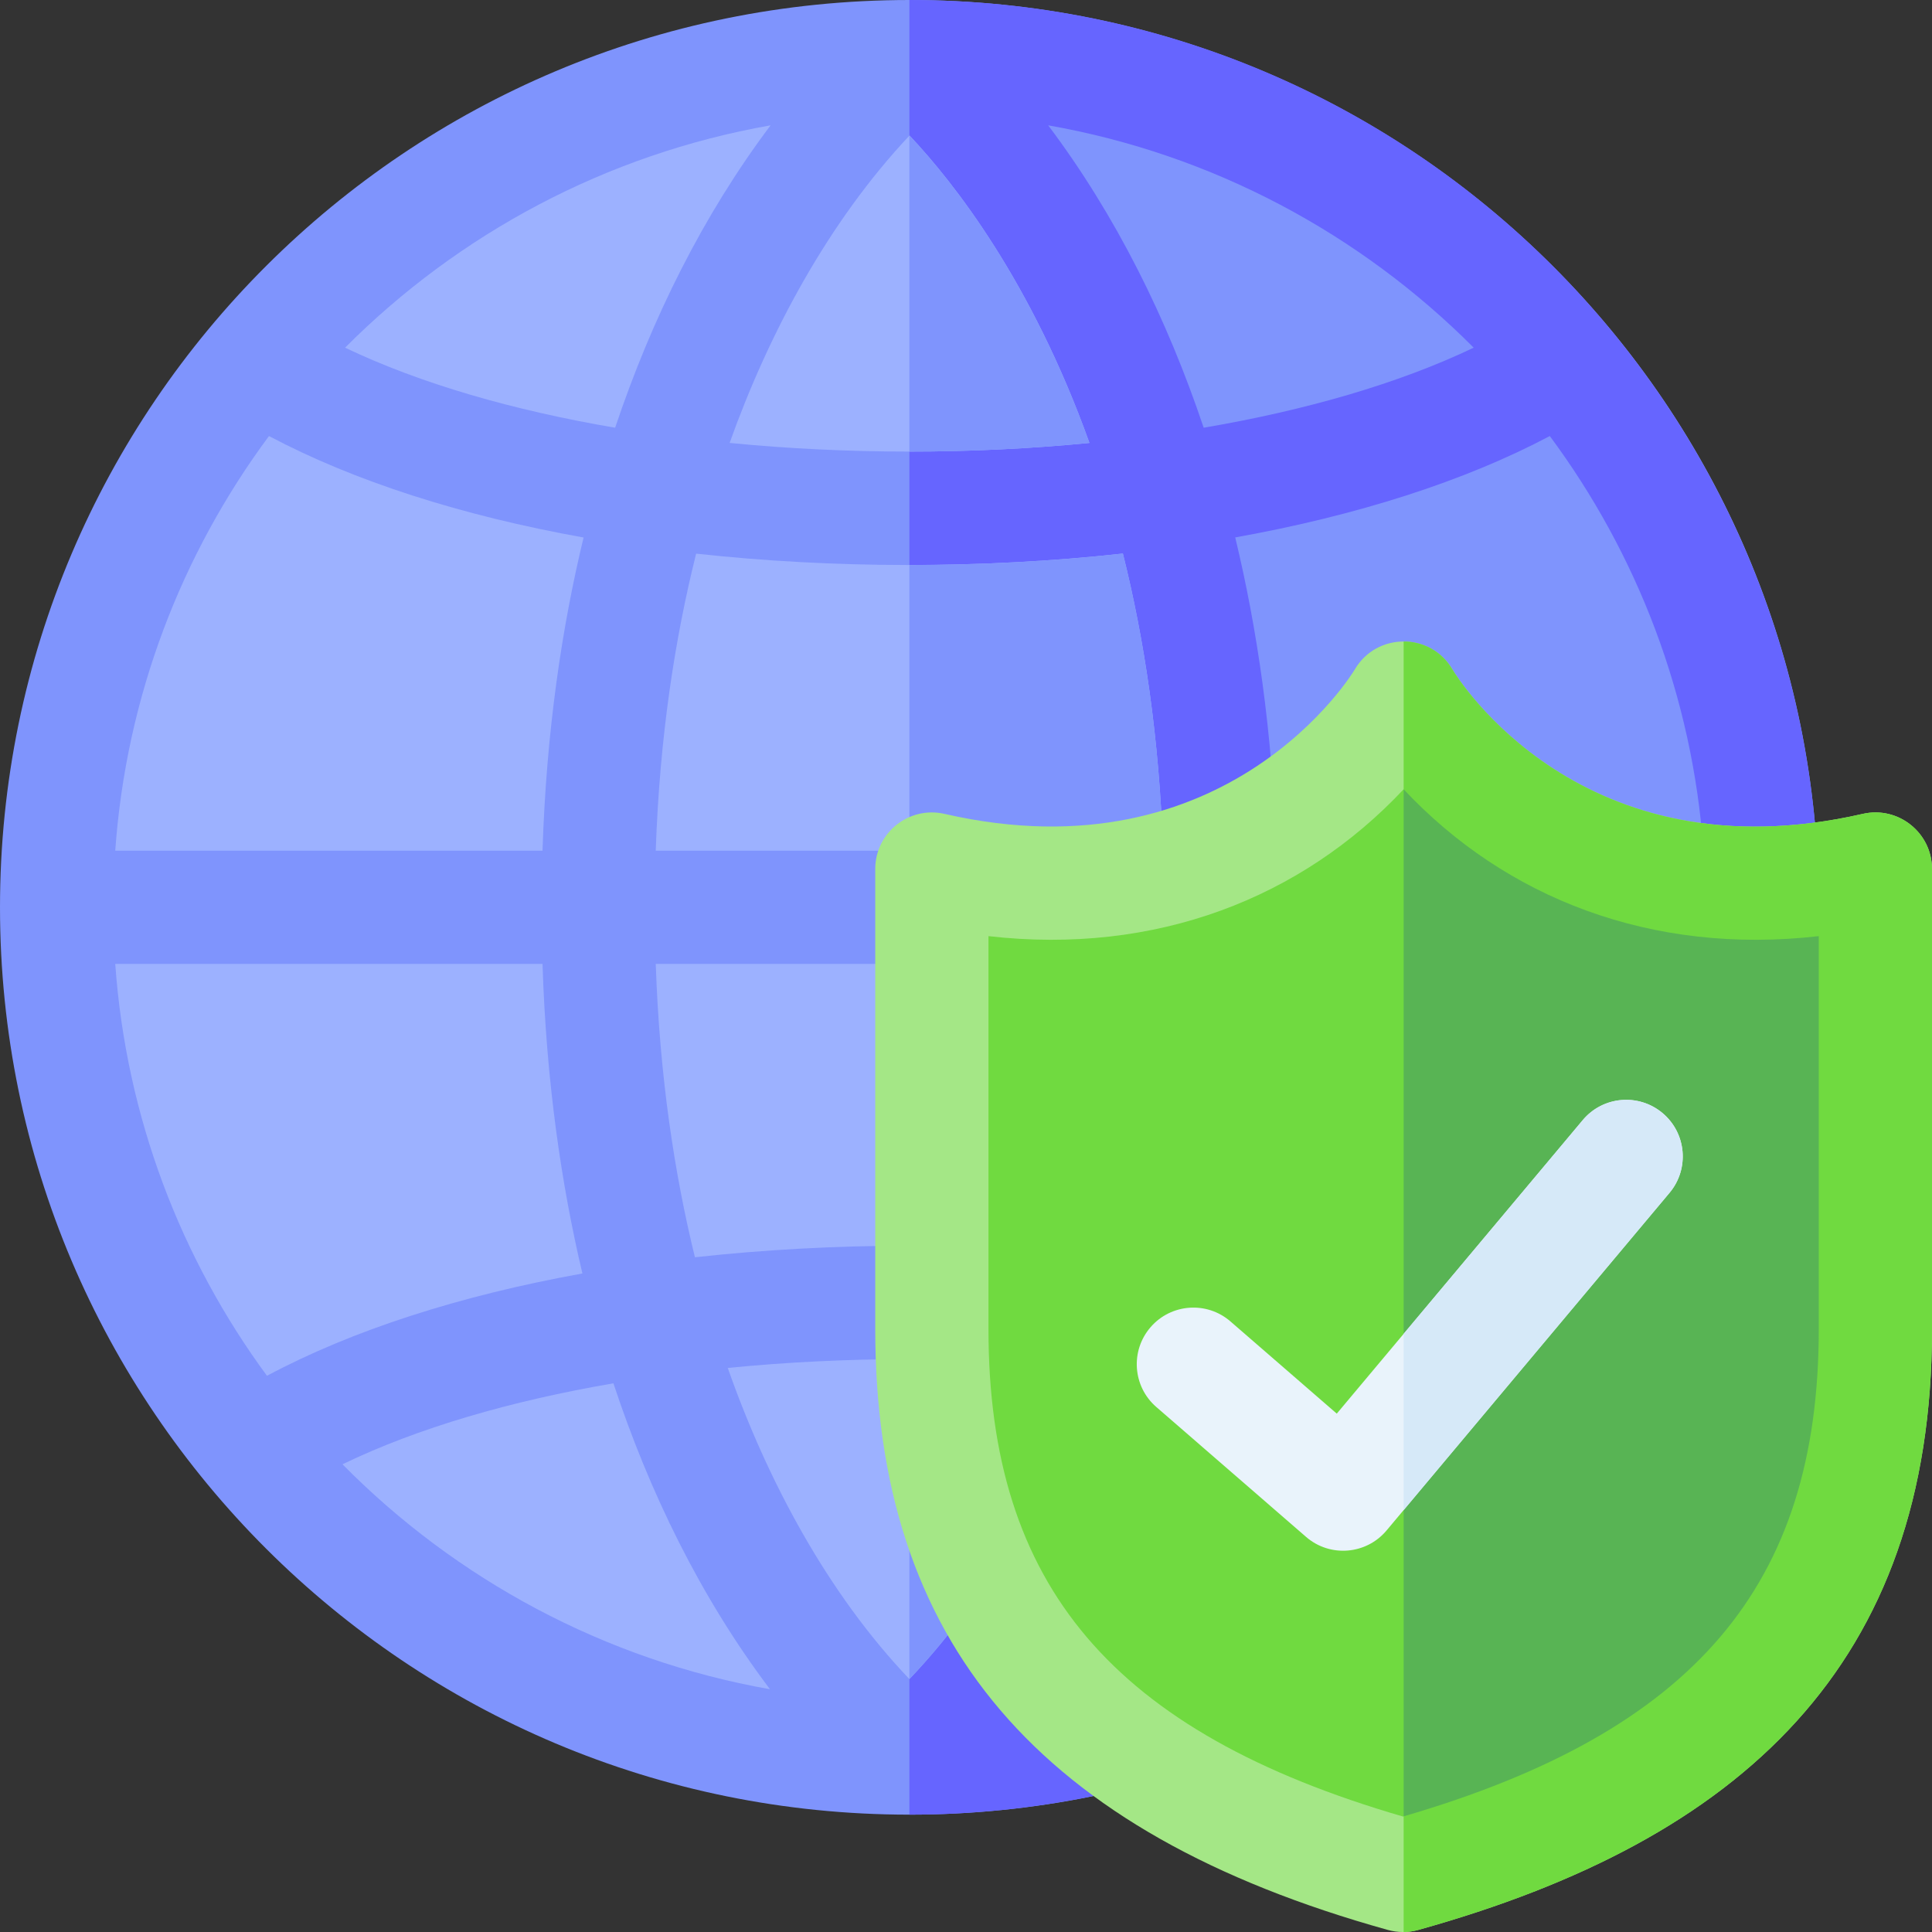
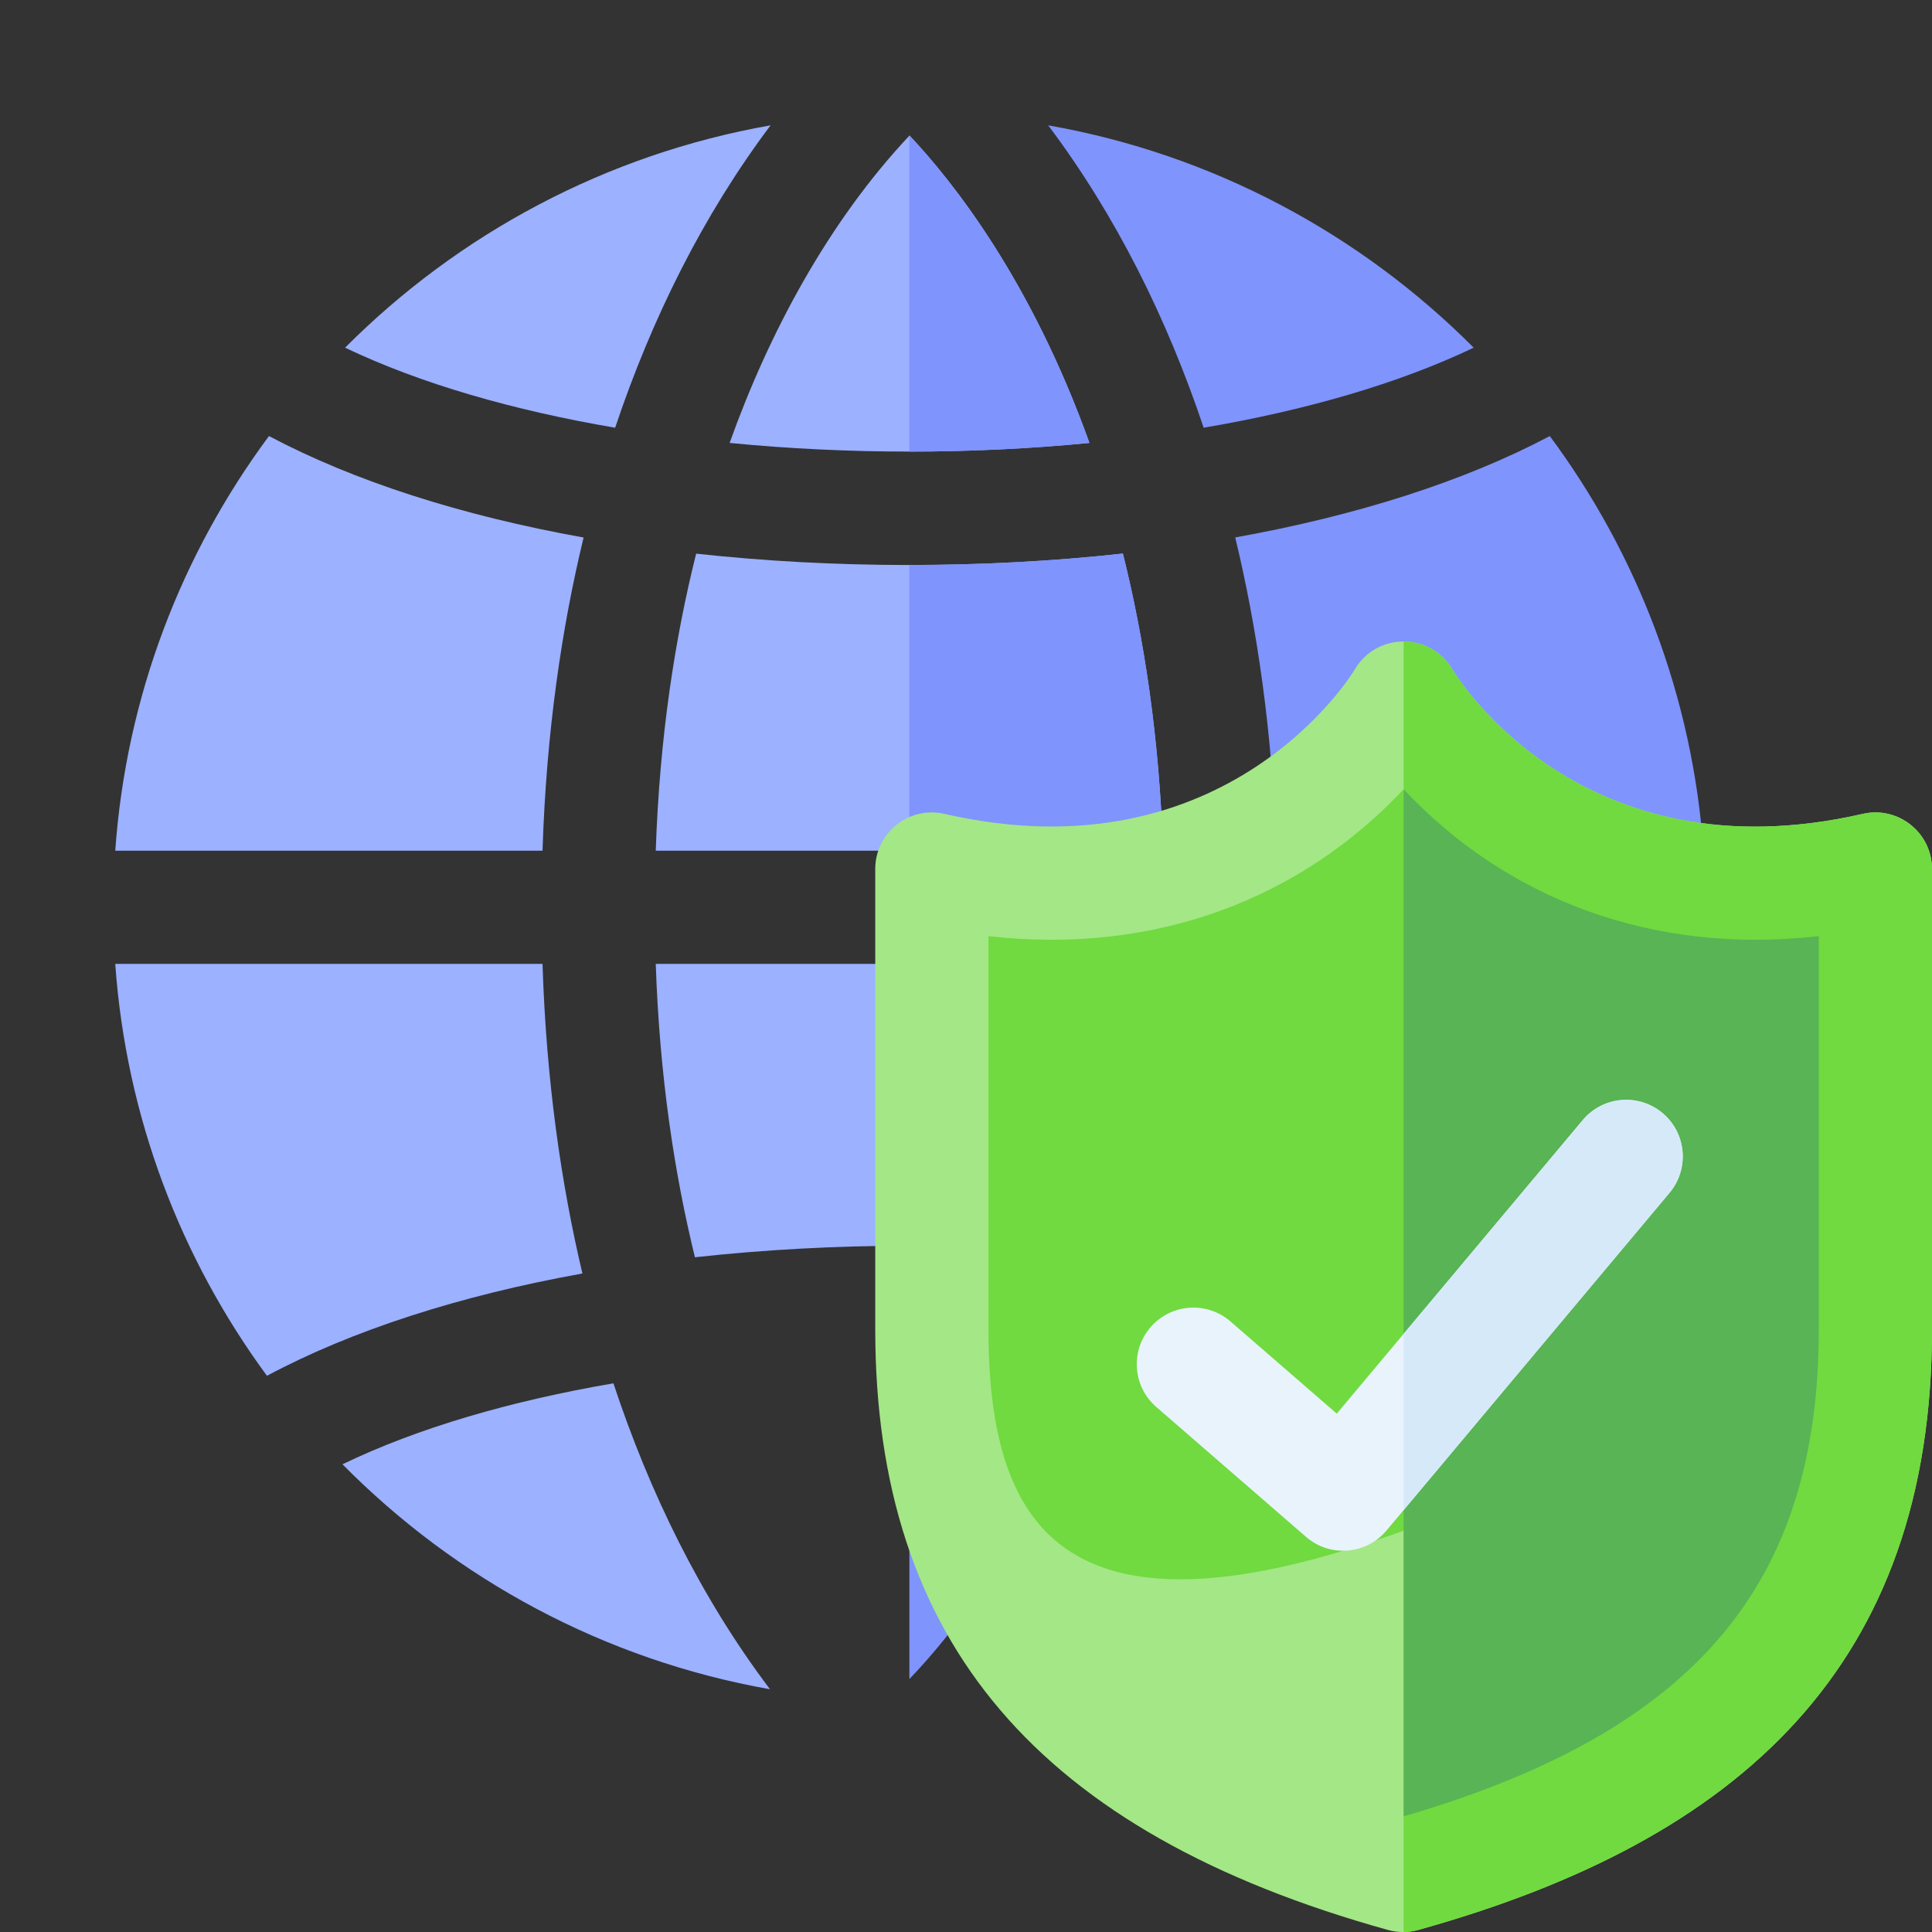
<svg xmlns="http://www.w3.org/2000/svg" width="46" height="46" viewBox="0 0 46 46" fill="none">
  <rect x="0" y="0" width="46" height="46" fill="#333333" stroke="none" />
  <g clip-path="url(#clip0_263_13124)">
-     <path d="M21.652 43.206C33.611 43.206 43.305 33.534 43.305 21.603C43.305 9.672 33.611 0 21.652 0C9.694 0 0 9.672 0 21.603C0 33.534 9.694 43.206 21.652 43.206Z" fill="#7F94FD" />
-     <path d="M43.305 21.603C43.305 33.688 33.459 43.206 21.652 43.206V0C33.761 0 43.305 9.819 43.305 21.603Z" fill="#6665FF" />
    <path d="M36.95 32.757C34.919 31.671 32.351 30.844 29.438 30.319C29.941 28.196 30.299 25.745 30.388 22.95H40.561C40.302 26.601 38.999 29.968 36.95 32.757Z" fill="#7F94FD" />
-     <path d="M21.652 39.978C19.703 37.934 18.267 35.244 17.328 32.57C20.16 32.29 23.145 32.29 25.977 32.57C25.037 35.246 23.601 37.935 21.652 39.978Z" fill="#9CB1FF" />
    <path d="M25.977 32.57C25.037 35.246 23.601 37.936 21.652 39.978V32.361C23.106 32.361 24.561 32.43 25.977 32.57Z" fill="#7F94FD" />
    <path d="M16.546 29.935C16.058 27.946 15.704 25.625 15.613 22.95H27.692C27.601 25.624 27.247 27.945 26.759 29.933C23.413 29.564 19.826 29.573 16.546 29.935Z" fill="#9CB1FF" />
    <path d="M27.692 22.951C27.601 25.624 27.247 27.945 26.759 29.933C25.094 29.749 23.369 29.659 21.652 29.659V22.951H27.692Z" fill="#7F94FD" />
    <path d="M2.744 22.95H12.917C13.006 25.745 13.364 28.197 13.867 30.321C10.952 30.846 8.384 31.673 6.356 32.757C4.306 29.968 3.003 26.601 2.744 22.95Z" fill="#9CB1FF" />
    <path d="M6.404 10.382C8.434 11.458 10.993 12.278 13.895 12.798C13.376 14.944 13.007 17.426 12.917 20.255H2.744C3.005 16.576 4.326 13.184 6.404 10.382Z" fill="#9CB1FF" />
    <path d="M21.655 3.227C22.707 4.343 24.558 6.693 25.939 10.546C23.133 10.82 20.178 10.821 17.372 10.546C18.304 7.936 19.725 5.277 21.655 3.227Z" fill="#9CB1FF" />
    <path d="M25.939 10.546C24.535 10.683 23.093 10.752 21.652 10.752V3.23L21.655 3.227C22.707 4.343 24.558 6.692 25.939 10.546Z" fill="#7F94FD" />
    <path d="M26.735 13.18C27.244 15.212 27.602 17.562 27.692 20.255H15.613C15.705 17.545 16.071 15.193 16.575 13.182C19.793 13.535 23.362 13.551 26.735 13.18Z" fill="#9CB1FF" />
    <path d="M27.692 20.255H21.652V13.452C23.349 13.452 25.067 13.364 26.736 13.18C27.244 15.211 27.602 17.562 27.692 20.255Z" fill="#7F94FD" />
    <path d="M30.388 20.255C30.298 17.425 29.928 14.943 29.41 12.796C32.313 12.275 34.873 11.456 36.9 10.382C38.978 13.184 40.299 16.576 40.56 20.255H30.388Z" fill="#7F94FD" />
    <path d="M35.088 8.278C33.291 9.137 31.075 9.772 28.659 10.184C27.787 7.586 26.571 5.13 24.957 2.984C28.881 3.674 32.391 5.572 35.088 8.278Z" fill="#7F94FD" />
    <path d="M18.347 2.984C16.733 5.131 15.518 7.586 14.646 10.184C12.229 9.772 10.014 9.137 8.216 8.278C10.914 5.572 14.424 3.674 18.347 2.984Z" fill="#9CB1FF" />
    <path d="M8.154 34.864C9.953 33.995 12.177 33.352 14.605 32.936C15.463 35.53 16.679 38.03 18.333 40.22C14.385 39.522 10.857 37.6 8.154 34.864Z" fill="#9CB1FF" />
    <path d="M24.972 40.22C26.625 38.031 27.842 35.53 28.7 32.936C31.128 33.352 33.352 33.995 35.15 34.864C32.448 37.6 28.919 39.522 24.972 40.22Z" fill="#7F94FD" />
    <path d="M44.351 19.378C37.65 20.913 34.702 16.139 34.583 15.941C34.063 15.051 32.775 15.052 32.256 15.941C32.227 15.991 29.254 20.928 22.488 19.378C21.645 19.185 20.839 19.826 20.839 20.691V31.646C20.839 39.087 24.717 43.632 33.044 45.951C33.28 46.017 33.53 46.017 33.767 45.951C41.477 43.804 46 39.616 46 31.646V20.691C46 19.826 45.195 19.184 44.351 19.378Z" fill="#A4E786" />
    <path d="M46 20.691V31.646C46 39.617 41.477 43.804 33.767 45.951C33.653 45.983 33.537 45.999 33.42 46V15.273C33.872 15.273 34.324 15.496 34.583 15.941C34.702 16.139 37.65 20.913 44.351 19.378C45.195 19.184 46 19.827 46 20.691Z" fill="#70DA40" />
-     <path d="M43.304 31.646C43.304 37.745 40.339 41.233 33.405 43.251C26.492 41.238 23.535 37.75 23.535 31.646V22.289C27.527 22.745 30.993 21.379 33.419 18.793C35.848 21.381 39.313 22.744 43.304 22.289V31.646Z" fill="#70DA40" />
+     <path d="M43.304 31.646C26.492 41.238 23.535 37.75 23.535 31.646V22.289C27.527 22.745 30.993 21.379 33.419 18.793C35.848 21.381 39.313 22.744 43.304 22.289V31.646Z" fill="#70DA40" />
    <path d="M43.304 22.289V31.646C43.304 37.741 40.343 41.227 33.42 43.246V18.793C35.848 21.381 39.314 22.745 43.304 22.289Z" fill="#58B454" />
    <path d="M39.584 26.501C39.013 26.023 38.163 26.098 37.685 26.669L31.828 33.658L29.297 31.463C28.735 30.975 27.883 31.036 27.396 31.598C26.908 32.16 26.968 33.011 27.53 33.499L31.097 36.593C31.665 37.086 32.529 37.017 33.013 36.44L39.751 28.4C40.229 27.829 40.154 26.979 39.584 26.501Z" fill="#E9F3FB" />
    <path d="M39.751 28.4L33.42 35.955V31.757L37.685 26.668C38.164 26.098 39.014 26.023 39.583 26.501C40.154 26.979 40.229 27.829 39.751 28.4Z" fill="#D6E9F8" />
  </g>
  <defs>
    <clipPath id="clip0_263_13124">
      <rect width="46" height="46" fill="white" />
    </clipPath>
  </defs>
</svg>